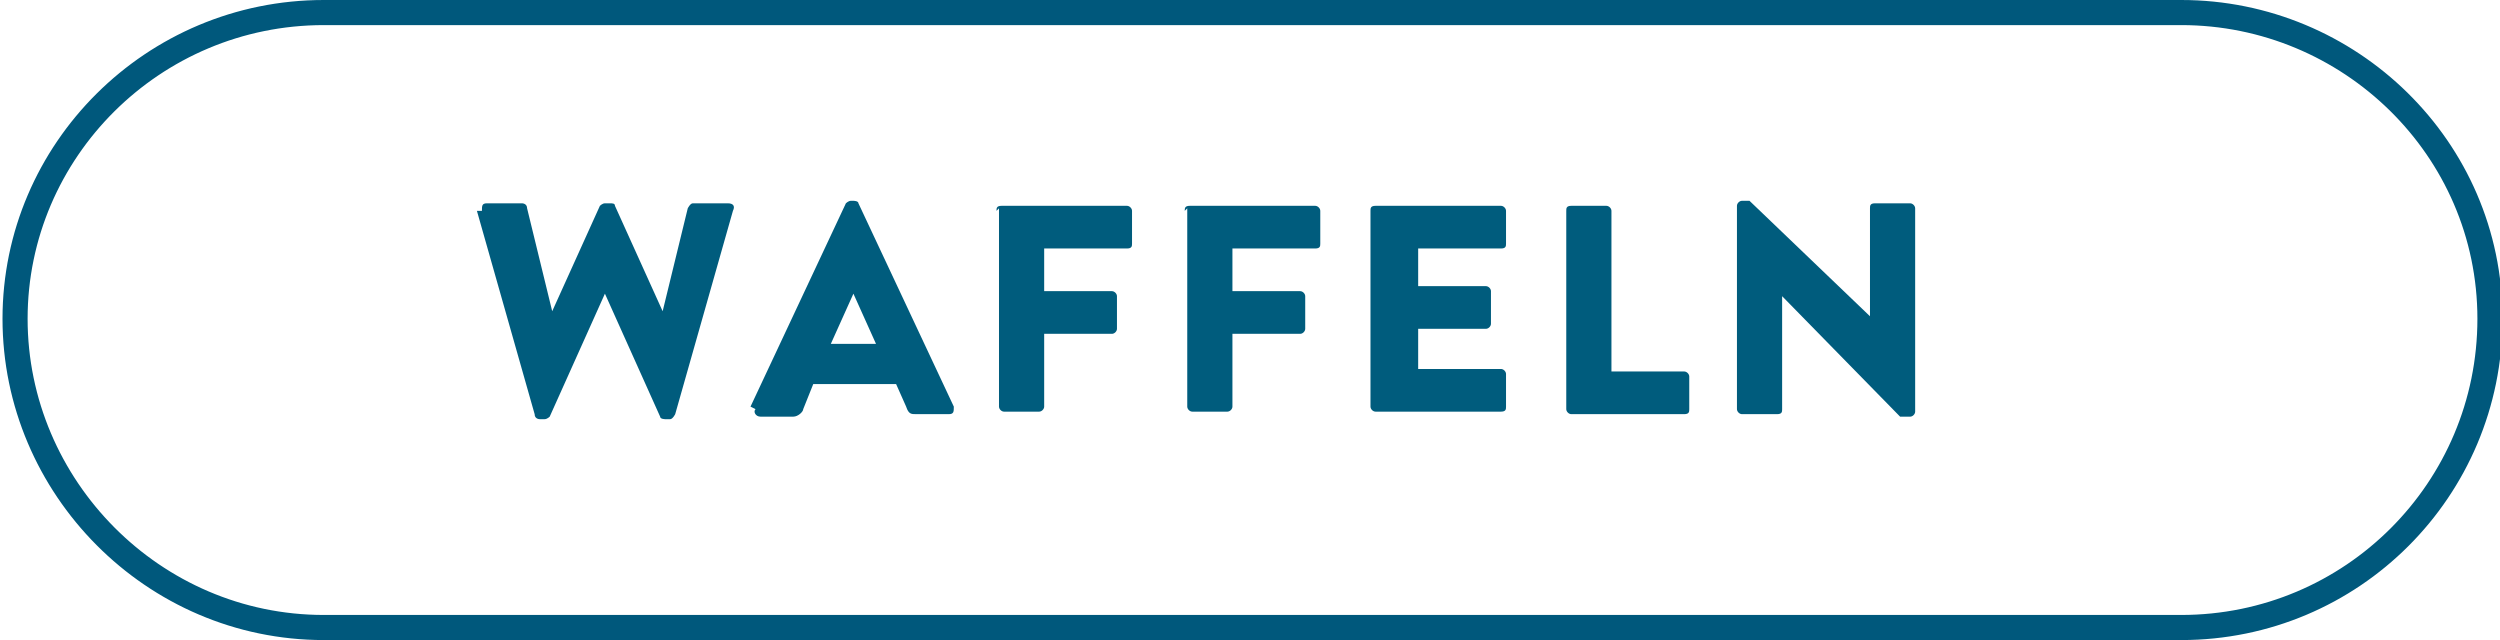
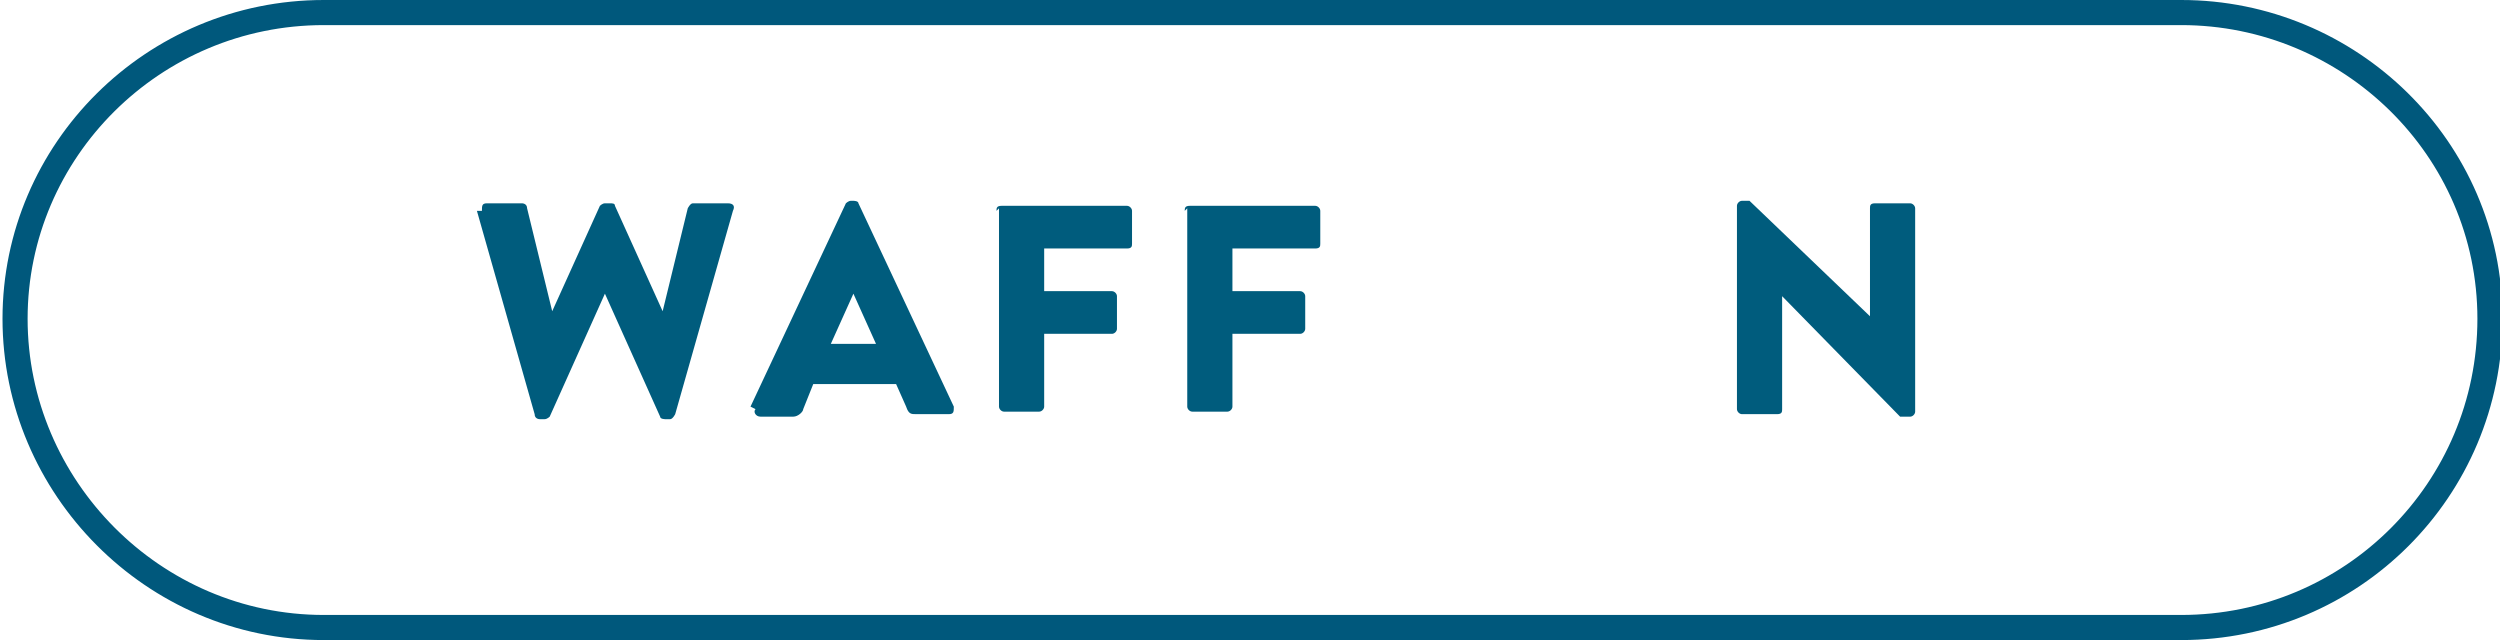
<svg xmlns="http://www.w3.org/2000/svg" id="Ebene_1" version="1.1" viewBox="0 0 99.6 25.5">
  <defs>
    <style>
      .st0 {
        fill: none;
        stroke: #00587c;
      }

      .st1 {
        fill: #005c7d;
      }
    </style>
  </defs>
  <path class="st0" d="M12.9.5C6.1.5.6,6,.6,12.7s5.5,12.3,12.3,12.3h74c6.8,0,12.3-5.5,12.3-12.3S93.6.5,86.9.5H12.9Z" />
  <g>
    <path class="st1" d="M19.2,8.4c0-.2,0-.3.2-.3h1.4c0,0,.2,0,.2.2l1,4.1h0l1.9-4.2c0,0,.1-.1.2-.1h.2c.1,0,.2,0,.2.1l1.9,4.2h0l1-4.1c0,0,.1-.2.2-.2h1.4c.2,0,.3.1.2.3l-2.3,8.1c0,0-.1.2-.2.2h-.2c0,0-.2,0-.2-.1l-2.2-4.9h0l-2.2,4.9c0,0-.1.1-.2.1h-.2c0,0-.2,0-.2-.2l-2.3-8.1Z" />
    <path class="st1" d="M29.9,16.2l3.8-8.1c0,0,.1-.1.2-.1h.1c0,0,.2,0,.2.1l3.8,8.1c0,.2,0,.3-.2.3h-1.3c-.2,0-.3,0-.4-.3l-.4-.9h-3.3l-.4,1c0,.1-.2.3-.4.3h-1.3c-.2,0-.3-.2-.2-.3ZM34.9,13.7l-.9-2h0l-.9,2h1.8Z" />
    <path class="st1" d="M39.7,8.4c0-.1,0-.2.2-.2h5c.1,0,.2.1.2.2v1.3c0,.1,0,.2-.2.2h-3.3v1.7h2.7c.1,0,.2.1.2.2v1.3c0,.1-.1.2-.2.2h-2.7v2.9c0,.1-.1.2-.2.2h-1.4c-.1,0-.2-.1-.2-.2v-7.9Z" />
    <path class="st1" d="M47.2,8.4c0-.1,0-.2.2-.2h5c.1,0,.2.1.2.2v1.3c0,.1,0,.2-.2.2h-3.3v1.7h2.7c.1,0,.2.1.2.2v1.3c0,.1-.1.2-.2.2h-2.7v2.9c0,.1-.1.2-.2.2h-1.4c-.1,0-.2-.1-.2-.2v-7.9Z" />
-     <path class="st1" d="M54.6,8.4c0-.1,0-.2.2-.2h5c.1,0,.2.1.2.2v1.3c0,.1,0,.2-.2.2h-3.3v1.5h2.7c.1,0,.2.1.2.2v1.3c0,.1-.1.2-.2.2h-2.7v1.6h3.3c.1,0,.2.1.2.2v1.3c0,.1,0,.2-.2.2h-5c-.1,0-.2-.1-.2-.2v-7.9Z" />
-     <path class="st1" d="M62.4,8.4c0-.1,0-.2.2-.2h1.4c.1,0,.2.1.2.2v6.4h2.9c.1,0,.2.1.2.2v1.3c0,.1,0,.2-.2.2h-4.5c-.1,0-.2-.1-.2-.2v-7.9Z" />
    <path class="st1" d="M69.2,8.2c0-.1.1-.2.2-.2h.3l4.8,4.6h0v-4.3c0-.1,0-.2.2-.2h1.4c.1,0,.2.1.2.2v8.1c0,.1-.1.2-.2.2h-.2s-.1,0-.2,0l-4.7-4.8h0v4.5c0,.1,0,.2-.2.2h-1.4c-.1,0-.2-.1-.2-.2v-8.1Z" />
  </g>
</svg>